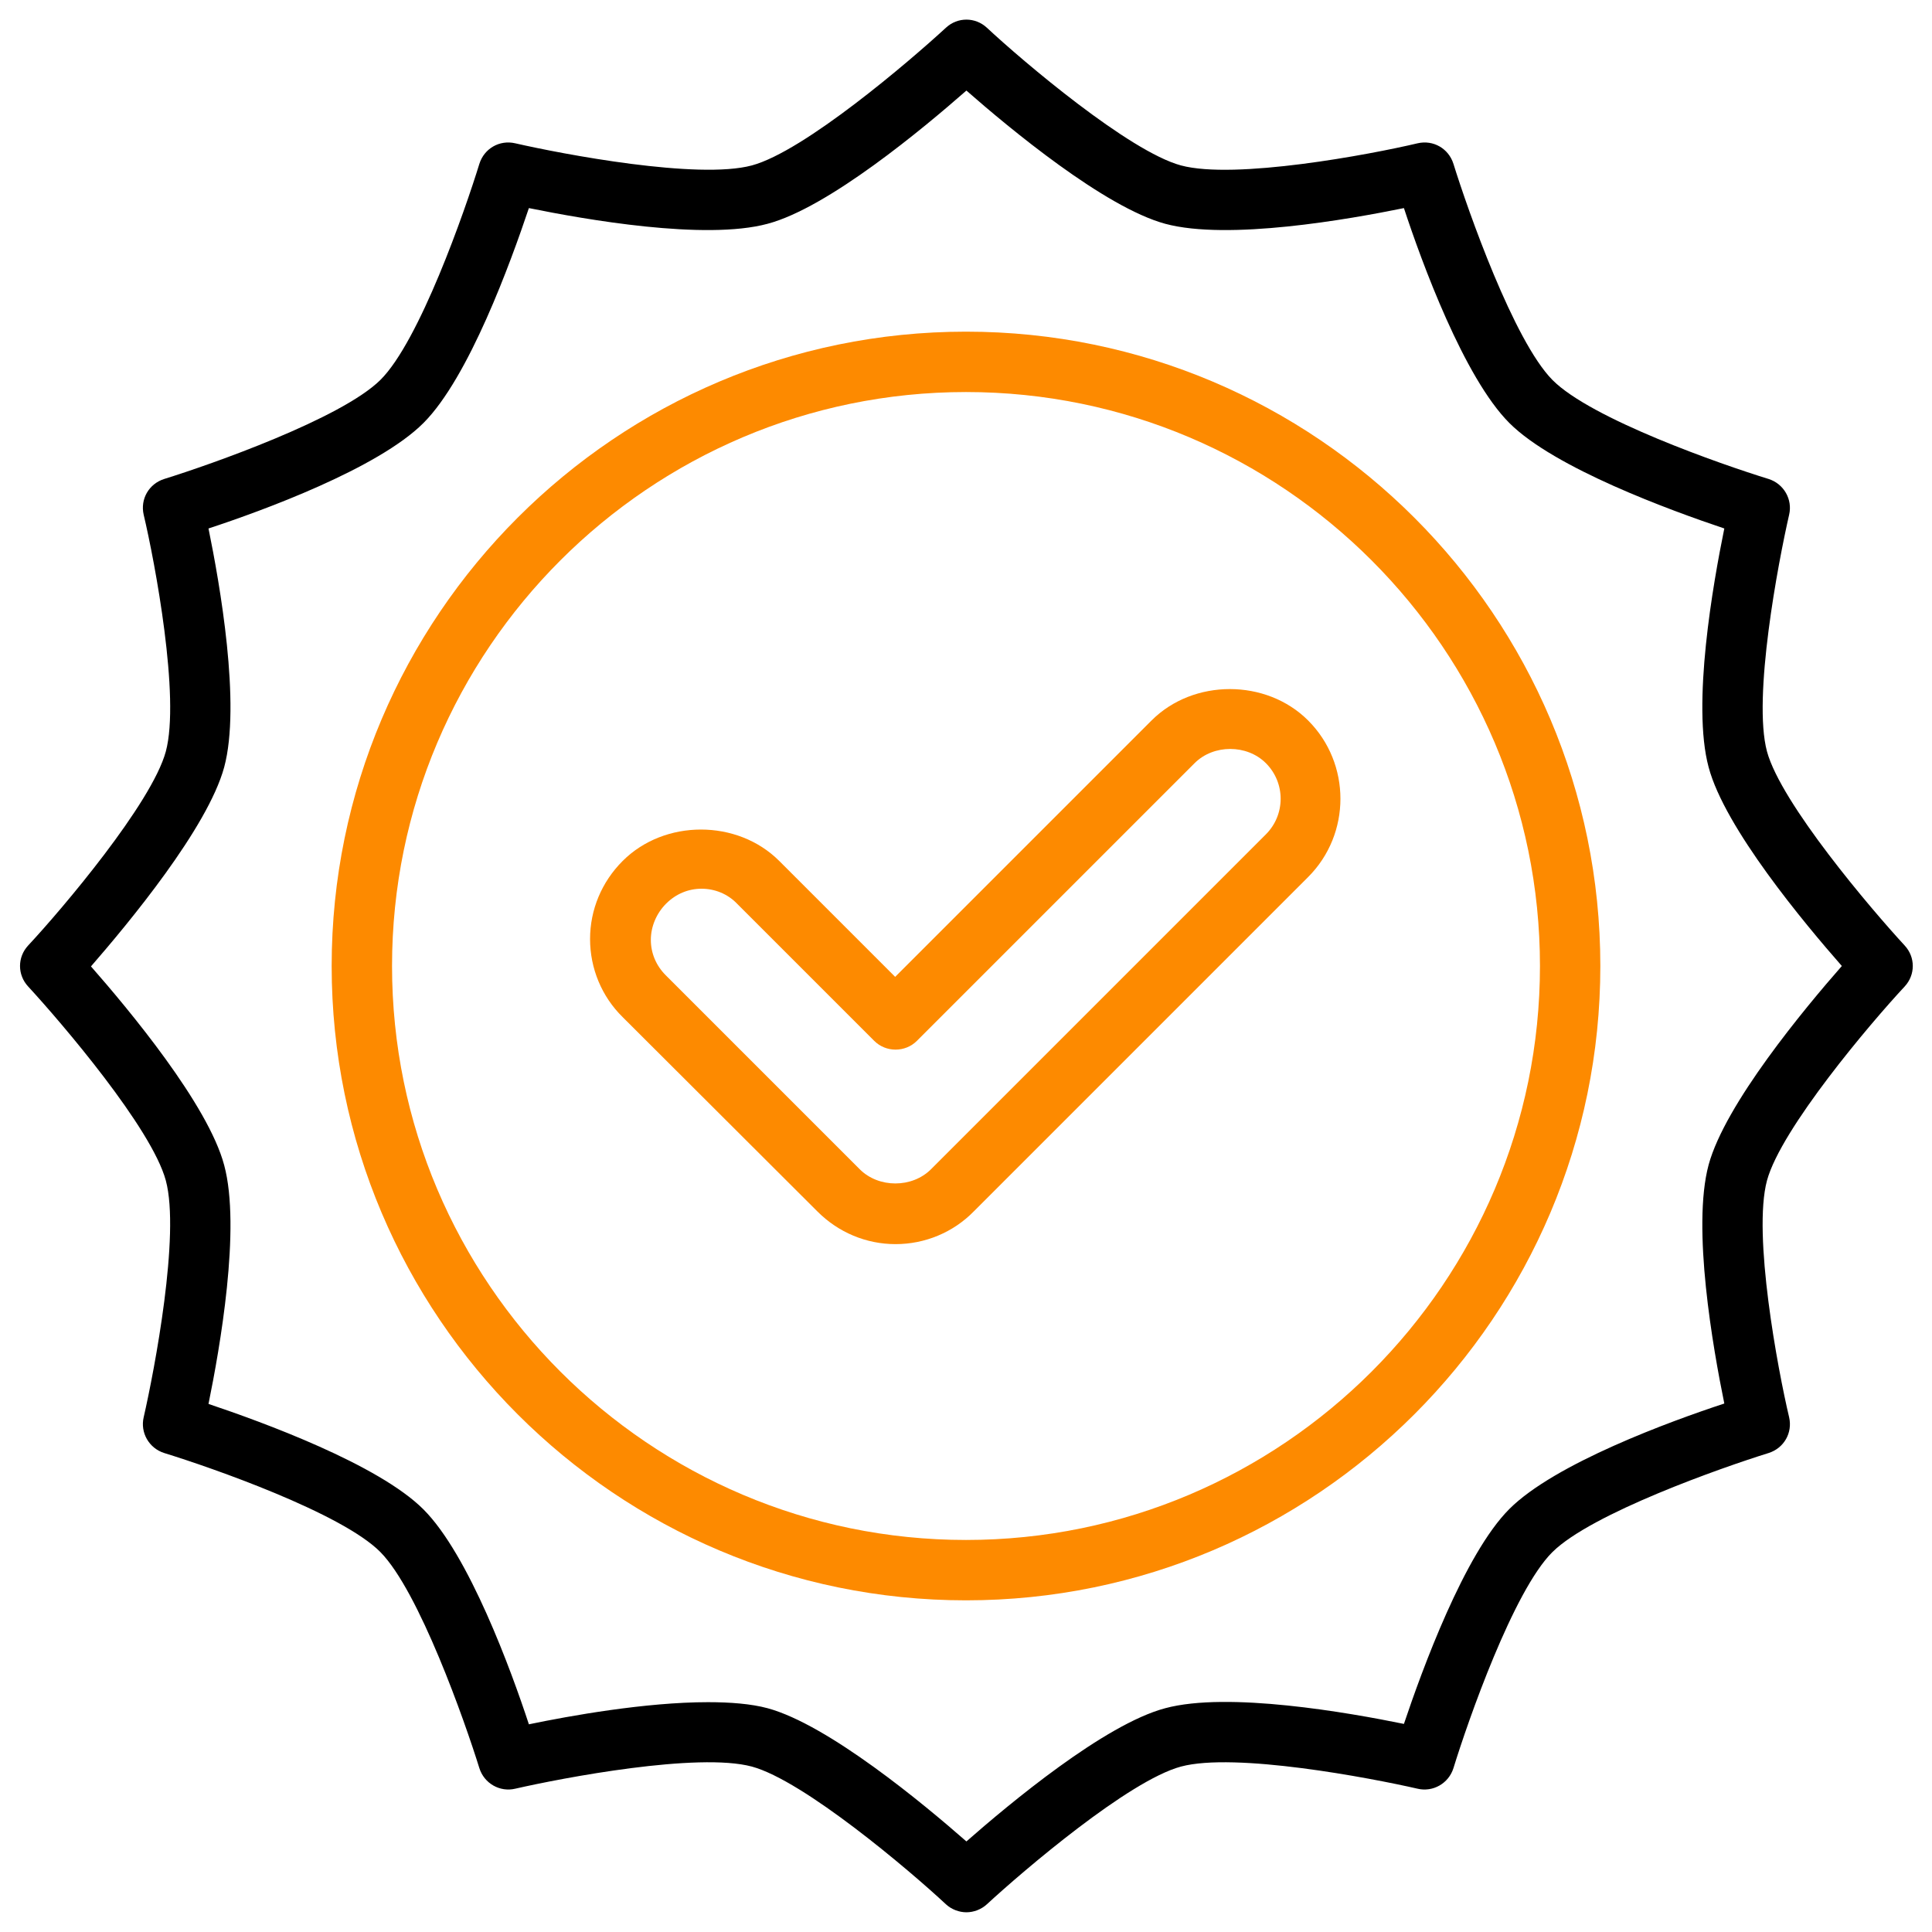
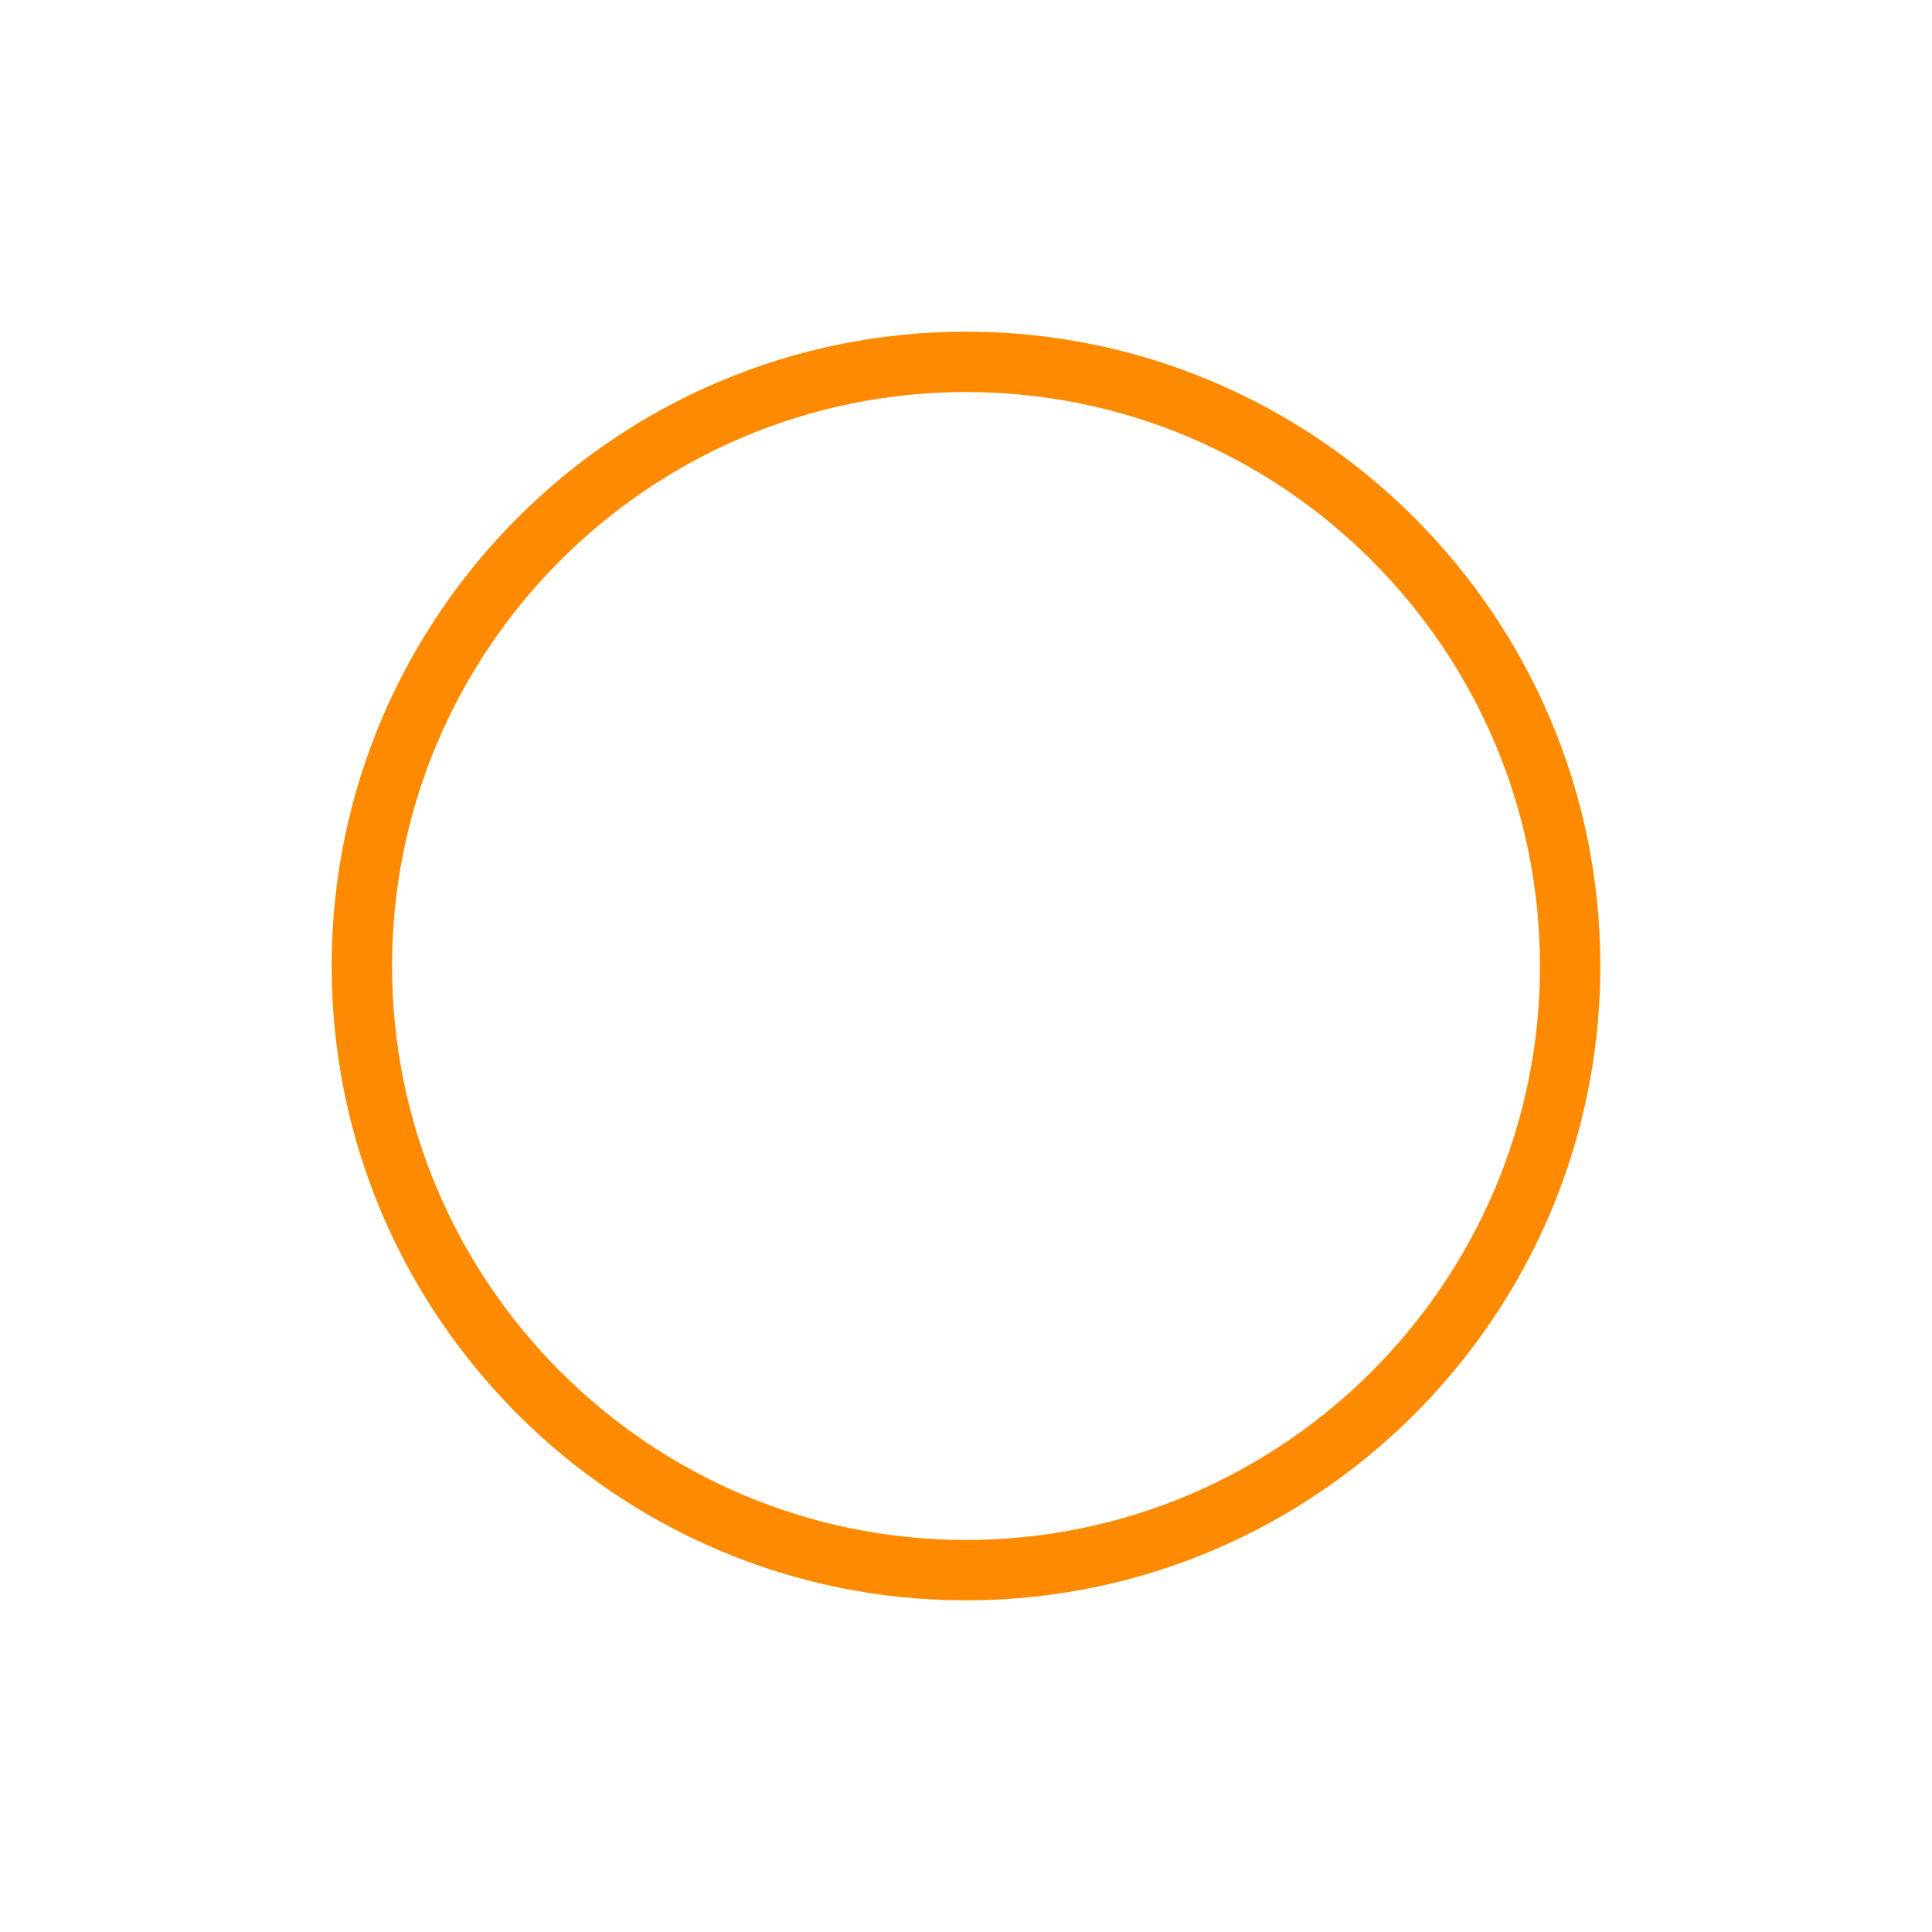
<svg xmlns="http://www.w3.org/2000/svg" id="SvgjsSvg1001" width="288" height="288" version="1.1">
  <defs id="SvgjsDefs1002" />
  <g id="SvgjsG1008">
    <svg enable-background="new 0 0 48 48" viewBox="0 0 48 48" width="288" height="288">
-       <path d="M4.12,29.33c0.36,1.34-0.28,4.7-0.55,5.88c-0.09,0.38,0.13,0.77,0.51,0.89c1.17,0.36,4.41,1.49,5.37,2.46  s2.1,4.21,2.46,5.37c0.12,0.38,0.51,0.6,0.89,0.51c1.18-0.27,4.54-0.91,5.88-0.55c1.29,0.35,3.92,2.58,4.82,3.42  c0.14,0.13,0.33,0.2,0.51,0.2s0.37-0.07,0.51-0.2c0.9-0.83,3.52-3.07,4.82-3.42c1.34-0.36,4.7,0.28,5.88,0.55  c0.38,0.09,0.77-0.13,0.89-0.51c0.36-1.17,1.49-4.41,2.46-5.37s4.21-2.1,5.37-2.46c0.38-0.12,0.6-0.5,0.51-0.89  c-0.28-1.18-0.91-4.54-0.55-5.88c0.35-1.29,2.58-3.92,3.42-4.82c0.27-0.29,0.27-0.73,0-1.02c-0.83-0.9-3.07-3.53-3.42-4.82  c-0.36-1.34,0.28-4.7,0.55-5.88c0.09-0.38-0.13-0.77-0.51-0.89c-1.17-0.36-4.41-1.49-5.37-2.46s-2.1-4.21-2.46-5.37  c-0.12-0.38-0.5-0.6-0.89-0.51c-1.18,0.28-4.54,0.91-5.88,0.55c-1.29-0.35-3.92-2.58-4.82-3.42c-0.29-0.27-0.73-0.27-1.02,0  c-0.9,0.83-3.52,3.07-4.82,3.42c-1.34,0.36-4.7-0.28-5.88-0.55c-0.39-0.09-0.77,0.13-0.89,0.51c-0.36,1.17-1.49,4.41-2.46,5.37  c-0.97,0.96-4.21,2.1-5.37,2.46c-0.38,0.12-0.6,0.5-0.51,0.89c0.28,1.18,0.91,4.54,0.55,5.88c-0.35,1.29-2.58,3.92-3.42,4.82  c-0.27,0.29-0.27,0.73,0,1.02C1.53,25.41,3.77,28.03,4.12,29.33z M5.57,19.06c0.42-1.56-0.11-4.56-0.39-5.93  c1.34-0.44,4.21-1.49,5.34-2.62s2.17-4,2.62-5.34c1.38,0.28,4.37,0.81,5.93,0.39c1.51-0.4,3.88-2.38,4.94-3.31  c1.06,0.93,3.43,2.9,4.94,3.31c1.56,0.42,4.56-0.11,5.93-0.39c0.44,1.34,1.49,4.21,2.62,5.34c1.12,1.12,4,2.17,5.34,2.62  c-0.28,1.37-0.81,4.37-0.39,5.93c0.4,1.51,2.38,3.88,3.31,4.94c-0.93,1.06-2.9,3.43-3.31,4.94c-0.42,1.56,0.11,4.56,0.39,5.93  c-1.34,0.44-4.21,1.49-5.34,2.62c-1.12,1.12-2.17,4-2.62,5.34c-1.37-0.28-4.37-0.81-5.93-0.39c-1.51,0.4-3.88,2.38-4.94,3.31  c-1.06-0.93-3.43-2.9-4.94-3.31c-0.41-0.11-0.93-0.15-1.48-0.15c-1.55,0-3.44,0.34-4.45,0.55c-0.44-1.34-1.49-4.21-2.62-5.34  c-1.12-1.12-4-2.17-5.34-2.62c0.28-1.37,0.81-4.37,0.39-5.93c-0.4-1.51-2.38-3.88-3.31-4.94C3.19,22.94,5.16,20.57,5.57,19.06z" fill="#000000" class="svgShape color000000-0 selectable" />
      <path d="M24,39.76c8.69,0,15.76-7.07,15.76-15.76S32.69,8.24,24,8.24S8.24,15.31,8.24,24S15.31,39.76,24,39.76z M24,9.74  c7.86,0,14.26,6.4,14.26,14.26S31.86,38.26,24,38.26S9.74,31.86,9.74,24S16.14,9.74,24,9.74z" fill="#fd8a00" class="svgShape color000000-1 selectable" />
-       <path d="M20.31,30.1c0.52,0.52,1.21,0.81,1.94,0.81s1.43-0.29,1.94-0.81l8.31-8.31c1.07-1.07,1.07-2.82,0-3.89  c-1.04-1.04-2.85-1.04-3.89,0l-6.37,6.37l-2.88-2.88c-1.04-1.04-2.85-1.04-3.89,0c-0.52,0.52-0.81,1.21-0.81,1.94  s0.29,1.43,0.81,1.94L20.31,30.1z M16.55,22.45c0.24-0.24,0.55-0.37,0.88-0.37c0.33,0,0.65,0.13,0.88,0.37l3.41,3.41  c0.29,0.29,0.77,0.29,1.06,0l6.9-6.9c0.47-0.47,1.3-0.47,1.77,0c0.49,0.49,0.49,1.28,0,1.77l-8.32,8.32c-0.47,0.47-1.3,0.47-1.77,0  l-4.82-4.82c-0.24-0.24-0.37-0.55-0.37-0.88S16.31,22.69,16.55,22.45z" fill="#fd8a00" class="svgShape color000000-2 selectable" />
    </svg>
  </g>
</svg>